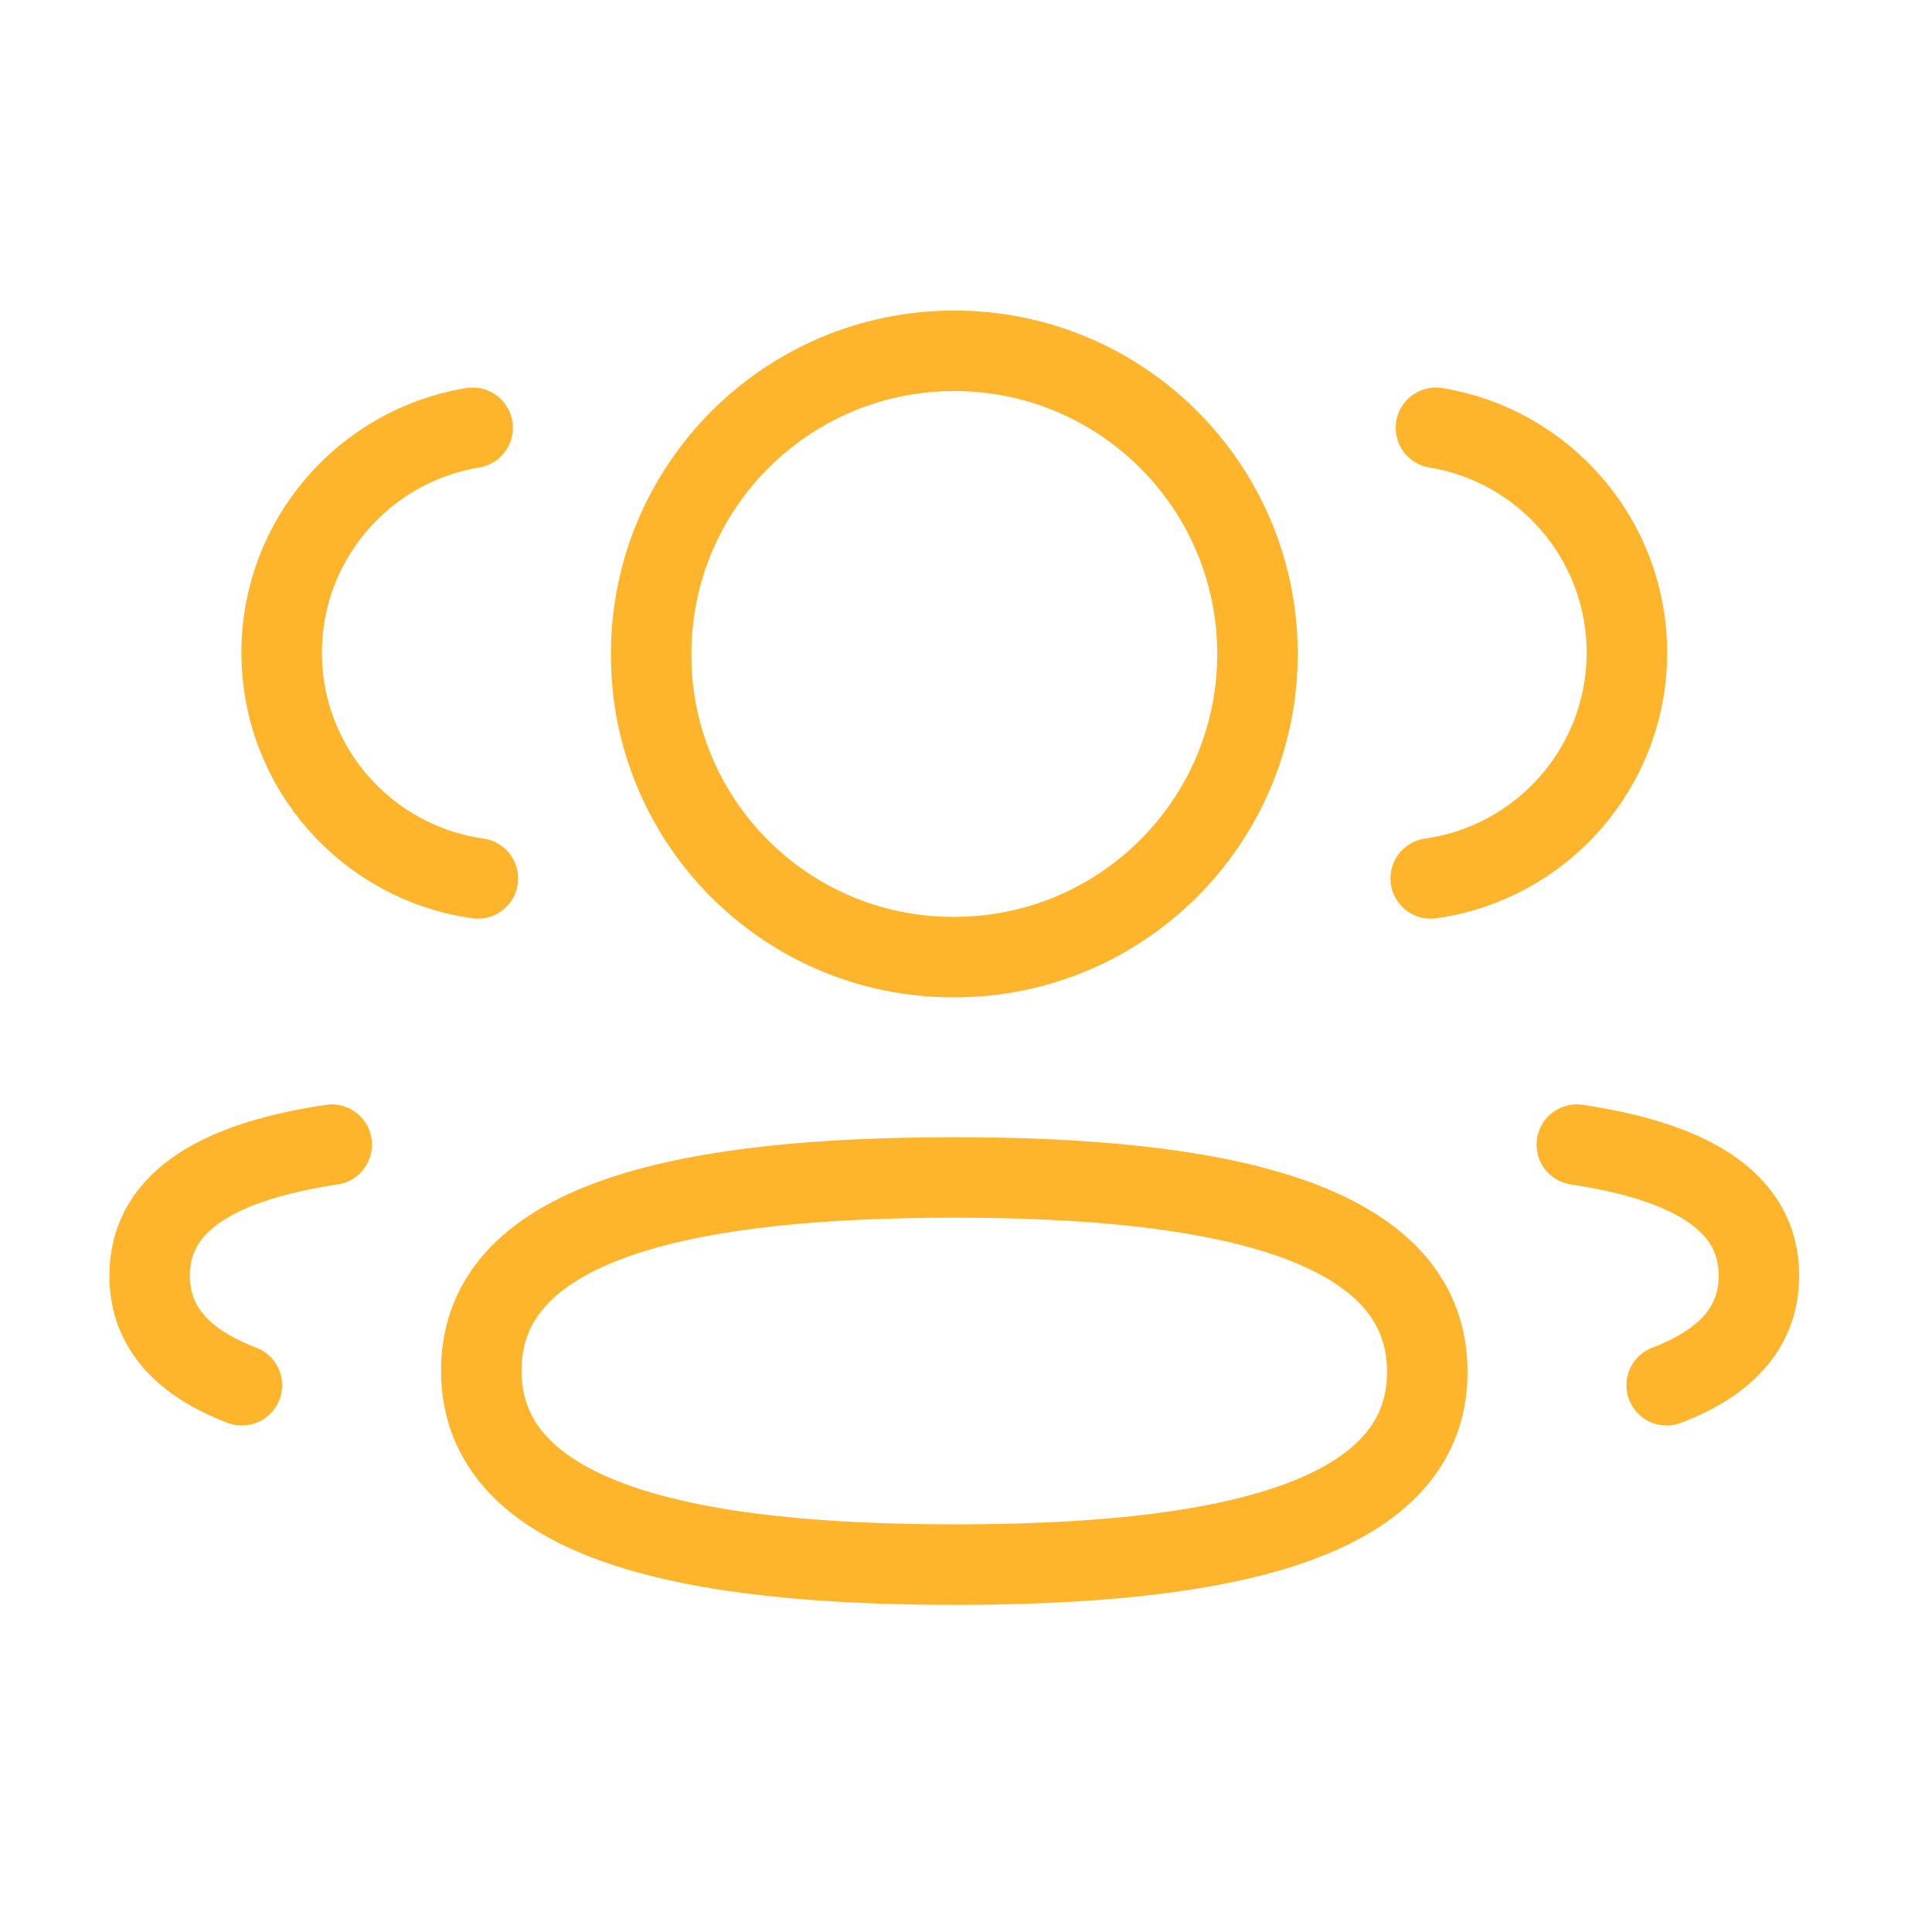
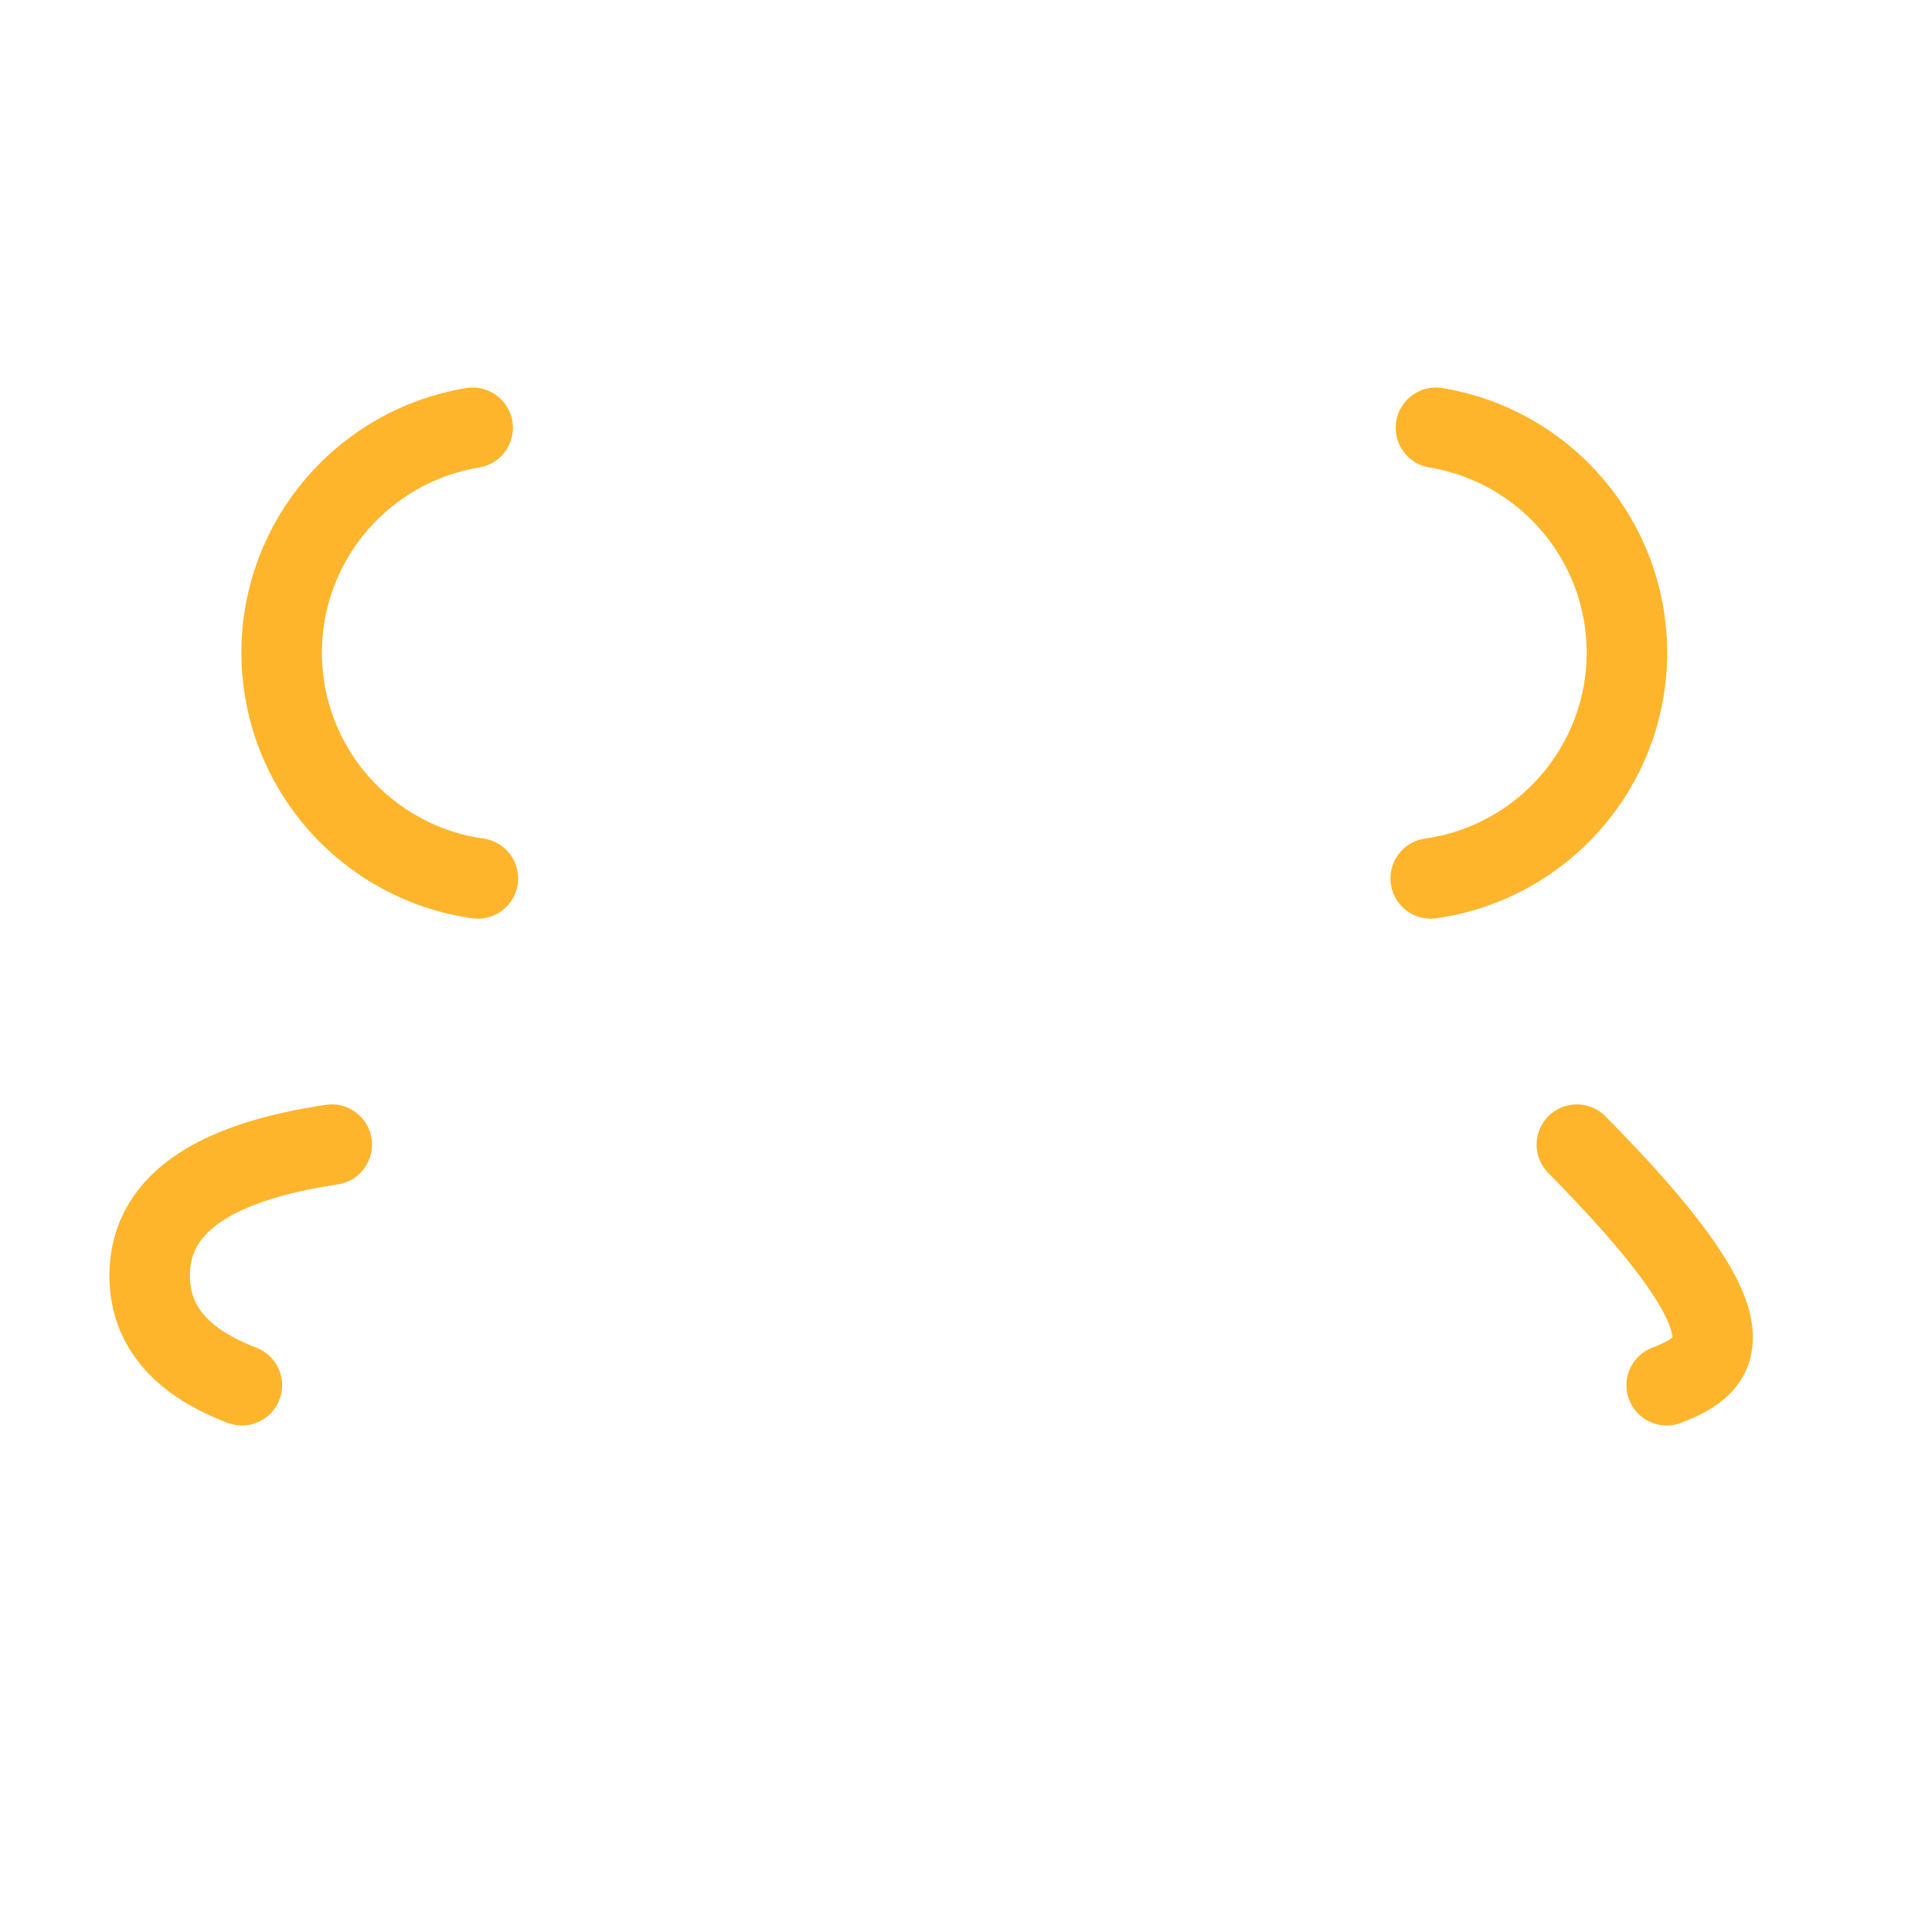
<svg xmlns="http://www.w3.org/2000/svg" width="72" height="72" viewBox="0 0 72 72" fill="none">
  <path d="M53.318 32.736C57.445 32.156 60.622 28.618 60.631 24.331C60.631 20.107 57.551 16.604 53.513 15.942" stroke="#FFB52B" stroke-width="3" stroke-linecap="round" stroke-linejoin="round" />
-   <path d="M58.764 42.657C62.76 43.255 65.55 44.654 65.55 47.538C65.55 49.523 64.236 50.813 62.112 51.624" stroke="#FFB52B" stroke-width="3" stroke-linecap="round" stroke-linejoin="round" />
-   <path fill-rule="evenodd" clip-rule="evenodd" d="M35.565 43.88C26.057 43.88 17.936 45.321 17.936 51.075C17.936 56.826 26.006 58.308 35.565 58.308C45.073 58.308 53.191 56.882 53.191 51.125C53.191 45.368 45.123 43.88 35.565 43.88Z" stroke="#FFB52B" stroke-width="3" stroke-linecap="round" stroke-linejoin="round" />
-   <path fill-rule="evenodd" clip-rule="evenodd" d="M35.565 35.668C41.804 35.668 46.863 30.613 46.863 24.37C46.863 18.131 41.804 13.073 35.565 13.073C29.326 13.073 24.267 18.131 24.267 24.37C24.243 30.589 29.264 35.648 35.482 35.668H35.565Z" stroke="#FFB52B" stroke-width="3" stroke-linecap="round" stroke-linejoin="round" />
+   <path d="M58.764 42.657C65.55 49.523 64.236 50.813 62.112 51.624" stroke="#FFB52B" stroke-width="3" stroke-linecap="round" stroke-linejoin="round" />
  <path d="M17.809 32.736C13.679 32.156 10.505 28.618 10.496 24.331C10.496 20.107 13.576 16.604 17.614 15.942" stroke="#FFB52B" stroke-width="3" stroke-linecap="round" stroke-linejoin="round" />
  <path d="M12.363 42.657C8.367 43.255 5.577 44.654 5.577 47.538C5.577 49.523 6.89 50.813 9.014 51.624" stroke="#FFB52B" stroke-width="3" stroke-linecap="round" stroke-linejoin="round" />
</svg>